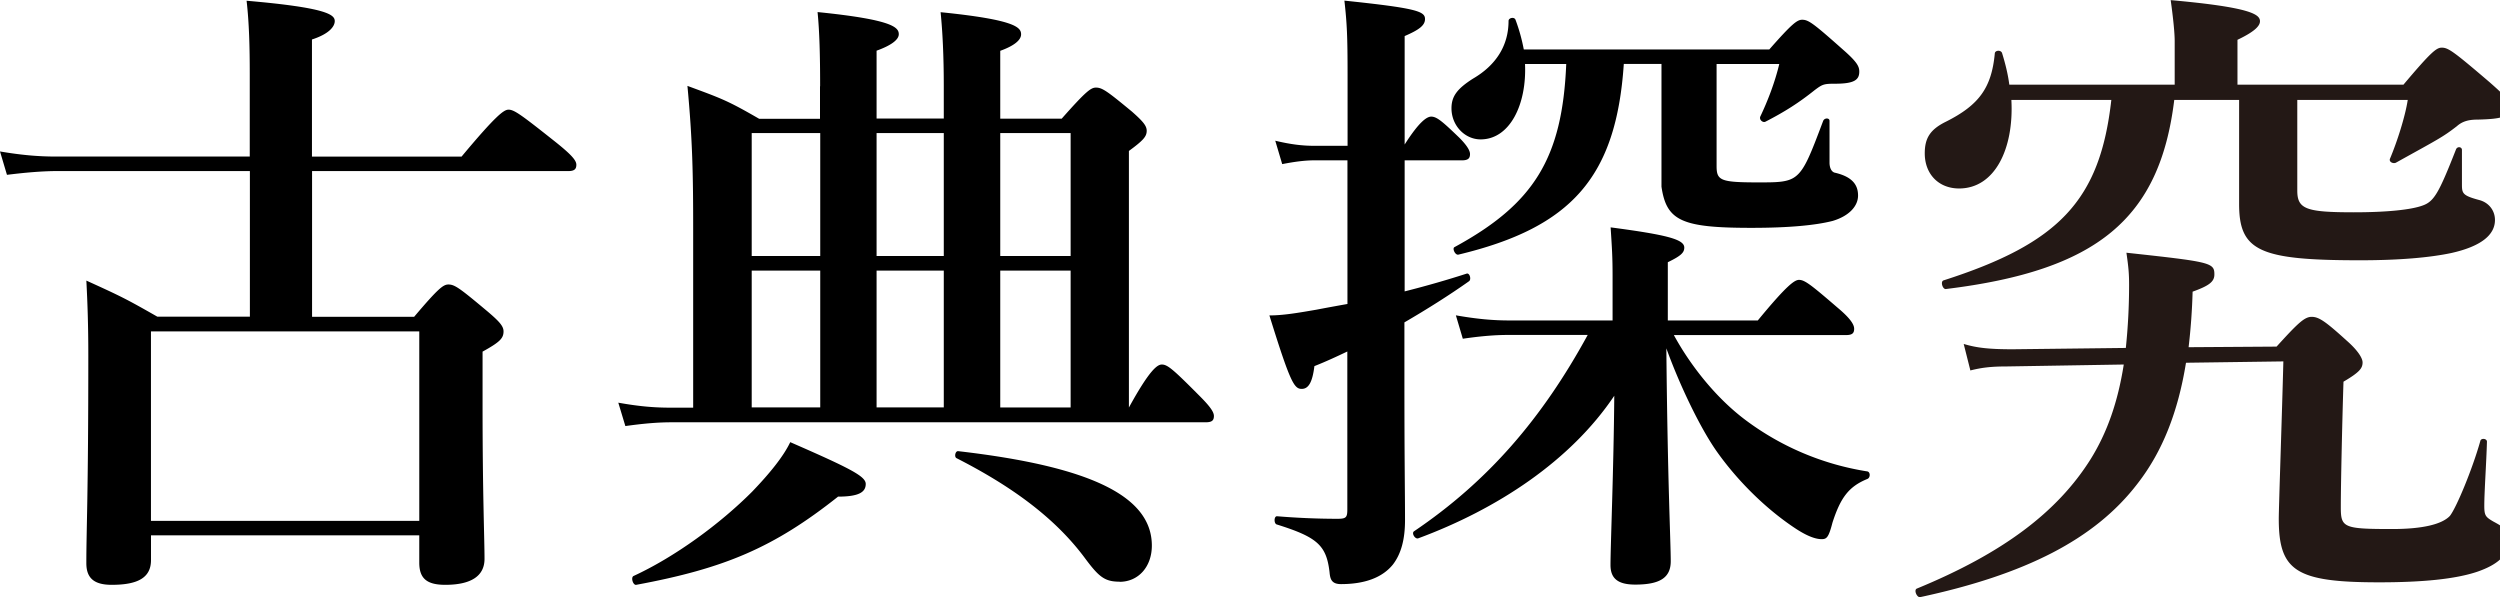
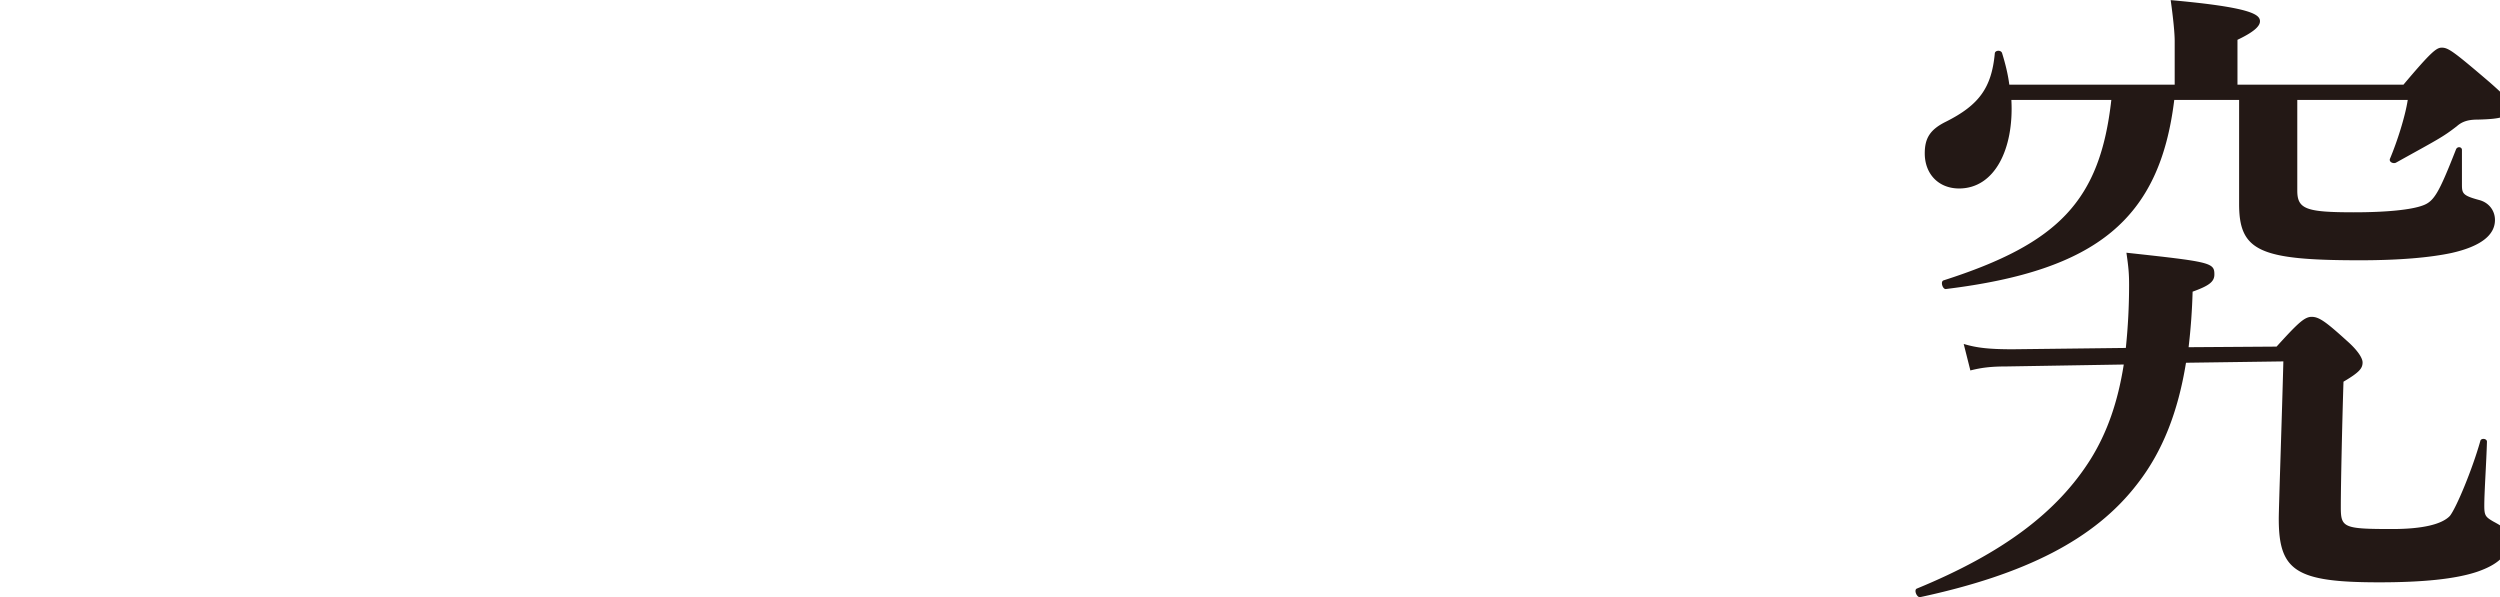
<svg xmlns="http://www.w3.org/2000/svg" width="201" height="48" fill="none">
  <g clip-path="url(#clip0_292_3240)">
-     <path d="M25.09 25.47h8.207c1.942-2.293 2.344-2.597 2.755-2.597.51 0 .922.304 3.109 2.136 1.02.862 1.323 1.224 1.323 1.636 0 .558-.304.862-1.686 1.626v4.28c0 7.289.157 10.747.157 12.383 0 1.371-1.069 2.086-3.157 2.086-1.48 0-2.089-.51-2.089-1.783v-2.194H12.14v1.989c0 1.43-1.08 1.988-3.158 1.988-1.382 0-2.04-.51-2.04-1.734 0-2.85.158-5.25.158-16.711 0-2.342-.06-4.173-.157-6.015 2.804 1.273 3.216 1.479 5.706 2.9h7.442V13.752H4.746c-1.275 0-2.5.098-4.187.304L0 12.177c1.784.303 3.157.41 4.48.41h15.6v-6.62c0-2.195-.049-4.125-.254-5.907 6.48.558 7.088 1.126 7.088 1.636 0 .41-.411 1.018-1.833 1.479v9.414h12.03c2.805-3.36 3.413-3.772 3.775-3.772.461 0 1.02.412 3.775 2.596 1.275 1.019 1.677 1.48 1.677 1.832s-.157.51-.657.51H25.09V25.47zm8.62 1.175H12.137v15.232H33.71V26.645zm32.228-19.72c0-2.448-.05-4.378-.206-5.955 6.02.607 6.53 1.224 6.53 1.783 0 .46-.667.92-1.785 1.322v5.456h5.403V6.935c0-2.449-.098-4.378-.255-5.955 6.02.607 6.471 1.224 6.471 1.782 0 .46-.559.921-1.676 1.323V9.54h4.941c1.942-2.194 2.344-2.498 2.755-2.498.51 0 .922.304 2.903 1.94.862.764 1.176 1.126 1.176 1.528 0 .46-.255.764-1.431 1.626v20.63c1.676-3.056 2.294-3.458 2.647-3.458.46 0 .922.402 2.961 2.45.814.812 1.226 1.322 1.226 1.684 0 .363-.157.51-.667.51H54.005c-1.127 0-2.245.097-3.726.303l-.568-1.88c1.686.303 2.912.401 4.186.401h1.834v-14.36c0-4.33-.05-7.132-.461-11.511 2.755 1.019 3.206 1.166 5.765 2.645h4.893V6.955l.01-.03zm1.431 33.013c-5.147 4.075-9.08 5.76-16.217 7.082-.255.05-.46-.607-.206-.715 3.314-1.528 6.932-4.173 9.53-6.779 1.373-1.43 2.5-2.801 3.06-3.977 4.892 2.136 6.069 2.753 6.069 3.36 0 .666-.56 1.02-2.246 1.02l.01.009zm-6.932-29.24v9.883h5.51v-9.884h-5.51zm0 11.059v11h5.51v-11h-5.51zm10.04-11.06v9.884h5.403v-9.884h-5.403zm0 22.06h5.403v-11h-5.403v11zm19.533 14.01c-1.226 0-1.687-.412-2.853-1.989-2.452-3.262-5.972-5.76-10.256-7.944-.196-.098-.098-.608.156-.559 10.61 1.225 15.551 3.615 15.551 7.592 0 1.685-1.069 2.91-2.598 2.91v-.01zm-9.59-26.185h5.658v-9.884H80.42v9.884zm0 12.176h5.658v-11H80.42v11zm32.494-9.325c1.833-.46 3.569-.97 4.991-1.43.255-.098.411.46.205.607-1.578 1.117-3.363 2.243-5.196 3.31v4.438c0 7.083.049 9.071.049 11.462 0 1.528-.304 2.693-.971 3.565-.863 1.068-2.294 1.577-4.177 1.577-.764 0-.872-.41-.921-.97-.255-2.145-.971-2.8-4.226-3.82-.255-.049-.255-.666 0-.666a60.13 60.13 0 004.843.206c.716 0 .814-.098.814-.764V28.26c-.863.411-1.725.813-2.647 1.176-.157 1.273-.461 1.831-1.02 1.831-.608 0-.921-.509-2.598-5.907 1.118 0 2.294-.205 3.775-.46.814-.157 1.627-.304 2.5-.46V12.89h-2.598c-.814 0-1.579.098-2.648.304l-.558-1.88c1.274.303 2.196.41 3.167.41h2.647V6.065c0-3.165-.049-4.174-.255-6.015 5.814.607 6.481.862 6.481 1.479 0 .51-.461.862-1.637 1.371v8.719c1.166-1.832 1.784-2.243 2.137-2.243.451 0 .922.411 2.245 1.684.461.46.873.97.873 1.323s-.157.51-.667.51h-4.588v10.55l-.02-.01zm21.669 3.516c1.274 2.342 3.314 4.996 5.765 6.828a22.032 22.032 0 009.785 4.124c.255.05.255.51 0 .608-1.48.607-2.147 1.479-2.804 3.516-.304 1.176-.461 1.323-.863 1.323-.51 0-1.176-.255-2.039-.813-2.344-1.528-4.697-3.82-6.422-6.27-1.324-1.89-2.962-5.3-4.03-8.258.098 10.649.353 15.586.353 17.114 0 1.322-.863 1.88-2.853 1.88-1.422 0-1.991-.509-1.991-1.576 0-1.529.255-7.69.304-13.607-3.52 5.25-9.432 9.12-15.756 11.461-.255.098-.559-.401-.353-.558 5.961-4.026 10.305-9.071 13.972-15.791h-6.423c-1.068 0-2.196.098-3.618.304l-.558-1.881c1.735.303 3.01.411 4.284.411h8.315v-3.566c0-1.528-.049-2.243-.157-3.918 4.589.607 5.922.97 5.922 1.626 0 .402-.265.666-1.324 1.176v4.682h7.236c2.344-2.85 2.962-3.262 3.314-3.262.461 0 .971.402 3.109 2.243.97.813 1.323 1.323 1.323 1.685 0 .363-.157.51-.666.51h-13.816l-.009.01zm-4.03-21.805c-.608 9.07-4.177 13.146-13.305 15.33-.255.05-.51-.51-.304-.607 6.373-3.468 8.667-7.131 8.981-14.723h-3.314c.147 3.262-1.226 6.063-3.569 6.063-1.275 0-2.343-1.116-2.343-2.498 0-.97.46-1.577 1.735-2.39 1.834-1.068 2.853-2.645 2.853-4.633 0-.255.461-.353.559-.098.304.813.51 1.577.667 2.39h19.737c1.834-2.087 2.245-2.39 2.647-2.39.51 0 .912.303 3.265 2.39 1.167 1.019 1.324 1.371 1.324 1.783 0 .666-.412.97-1.941.97-.922 0-1.02.049-1.638.509-1.274 1.019-2.392 1.734-3.971 2.547-.206.098-.51-.157-.411-.411.607-1.274 1.176-2.753 1.529-4.232h-5.04v8.199c0 1.175.304 1.322 3.363 1.322 1.481 0 2.344 0 2.962-.46.764-.558 1.225-1.783 2.245-4.487.108-.254.51-.254.51 0v3.36c0 .412.157.765.461.814 1.48.352 1.833 1.067 1.833 1.831 0 .813-.667 1.626-2.039 2.038-1.373.353-3.52.558-6.53.558-5.609 0-6.834-.558-7.236-3.31V5.142h-3.03z" fill="#000" />
    <path d="M175.75 29.188c-.631 3.881-1.857 7.072-3.881 9.679-3.452 4.524-9.083 7.333-17.488 9.143-.262.047-.536-.584-.262-.69 6.857-2.822 11.274-6.108 13.976-10.417 1.322-2.131 2.179-4.572 2.655-7.596l-9.405.155c-1.333 0-2.071.107-2.928.322l-.536-2.131c1.059.321 2.071.428 3.94.428l9.096-.107a49.13 49.13 0 00.262-5.048c0-.952-.048-1.44-.215-2.607 6.798.738 7.072.798 7.072 1.75 0 .584-.429.905-1.75 1.381a49.758 49.758 0 01-.322 4.465l7.072-.048c1.702-1.87 2.238-2.393 2.821-2.393.583 0 1.119.37 2.822 1.917.845.738 1.273 1.38 1.273 1.75 0 .476-.262.797-1.535 1.547-.107 3.346-.215 8.298-.215 10.096 0 1.642.215 1.75 4.143 1.75 2.393 0 3.988-.37 4.631-1.06.536-.69 1.81-3.774 2.441-6.012.047-.262.535-.214.535.048-.047 1.702-.214 4.047-.214 5.155 0 .797.107.904.738 1.273 1.012.536 1.226.798 1.226 1.536 0 1.12-.845 1.917-2.547 2.5-1.75.583-4.357.845-7.869.845-6.691 0-8.072-.904-8.072-5.107 0-.905.262-8.393.369-12.655l-7.809.108-.024.023zm-.905-22.38v-3.5c0-.643-.107-1.75-.321-3.298 6.536.583 7.178 1.166 7.178 1.702 0 .429-.583.905-1.809 1.488v3.607h13.345c2.238-2.654 2.655-2.976 3.083-2.976.524 0 .965.322 3.822 2.762 1.333 1.167 1.643 1.536 1.643 1.964 0 .798-.476 1.012-2.607 1.06-.739 0-1.227.155-1.655.536-1.167.904-1.536 1.06-4.893 2.928-.214.107-.583-.06-.476-.321.583-1.381 1.226-3.405 1.428-4.726h-8.881v7.285c0 1.488.691 1.75 4.524 1.75 2.762 0 4.631-.214 5.524-.535.952-.322 1.333-1.012 2.714-4.524.107-.262.476-.214.476.047v2.762c0 .738.048.905 1.429 1.274.75.214 1.226.845 1.226 1.595 0 1.227-1.166 2.131-3.512 2.655-1.75.37-4.202.583-7.333.583-8.083 0-9.726-.738-9.726-4.523v-8.37h-5.214c-1.167 9.572-6.215 13.715-18.346 15.203-.262.06-.476-.583-.214-.69 9.298-2.977 12.595-6.43 13.5-14.512h-8.036c.215 3.928-1.333 7.119-4.202 7.119-1.655 0-2.762-1.167-2.762-2.822 0-1.226.429-1.917 1.702-2.547 2.655-1.334 3.667-2.715 3.929-5.477 0-.262.476-.321.583-.047.262.845.476 1.702.584 2.547h13.297z" fill="#231815" />
  </g>
  <defs>
    <clipPath id="clip0_292_3240">
      <path fill="#fff" d="M0 0h201v48H0z" />
    </clipPath>
  </defs>
</svg>